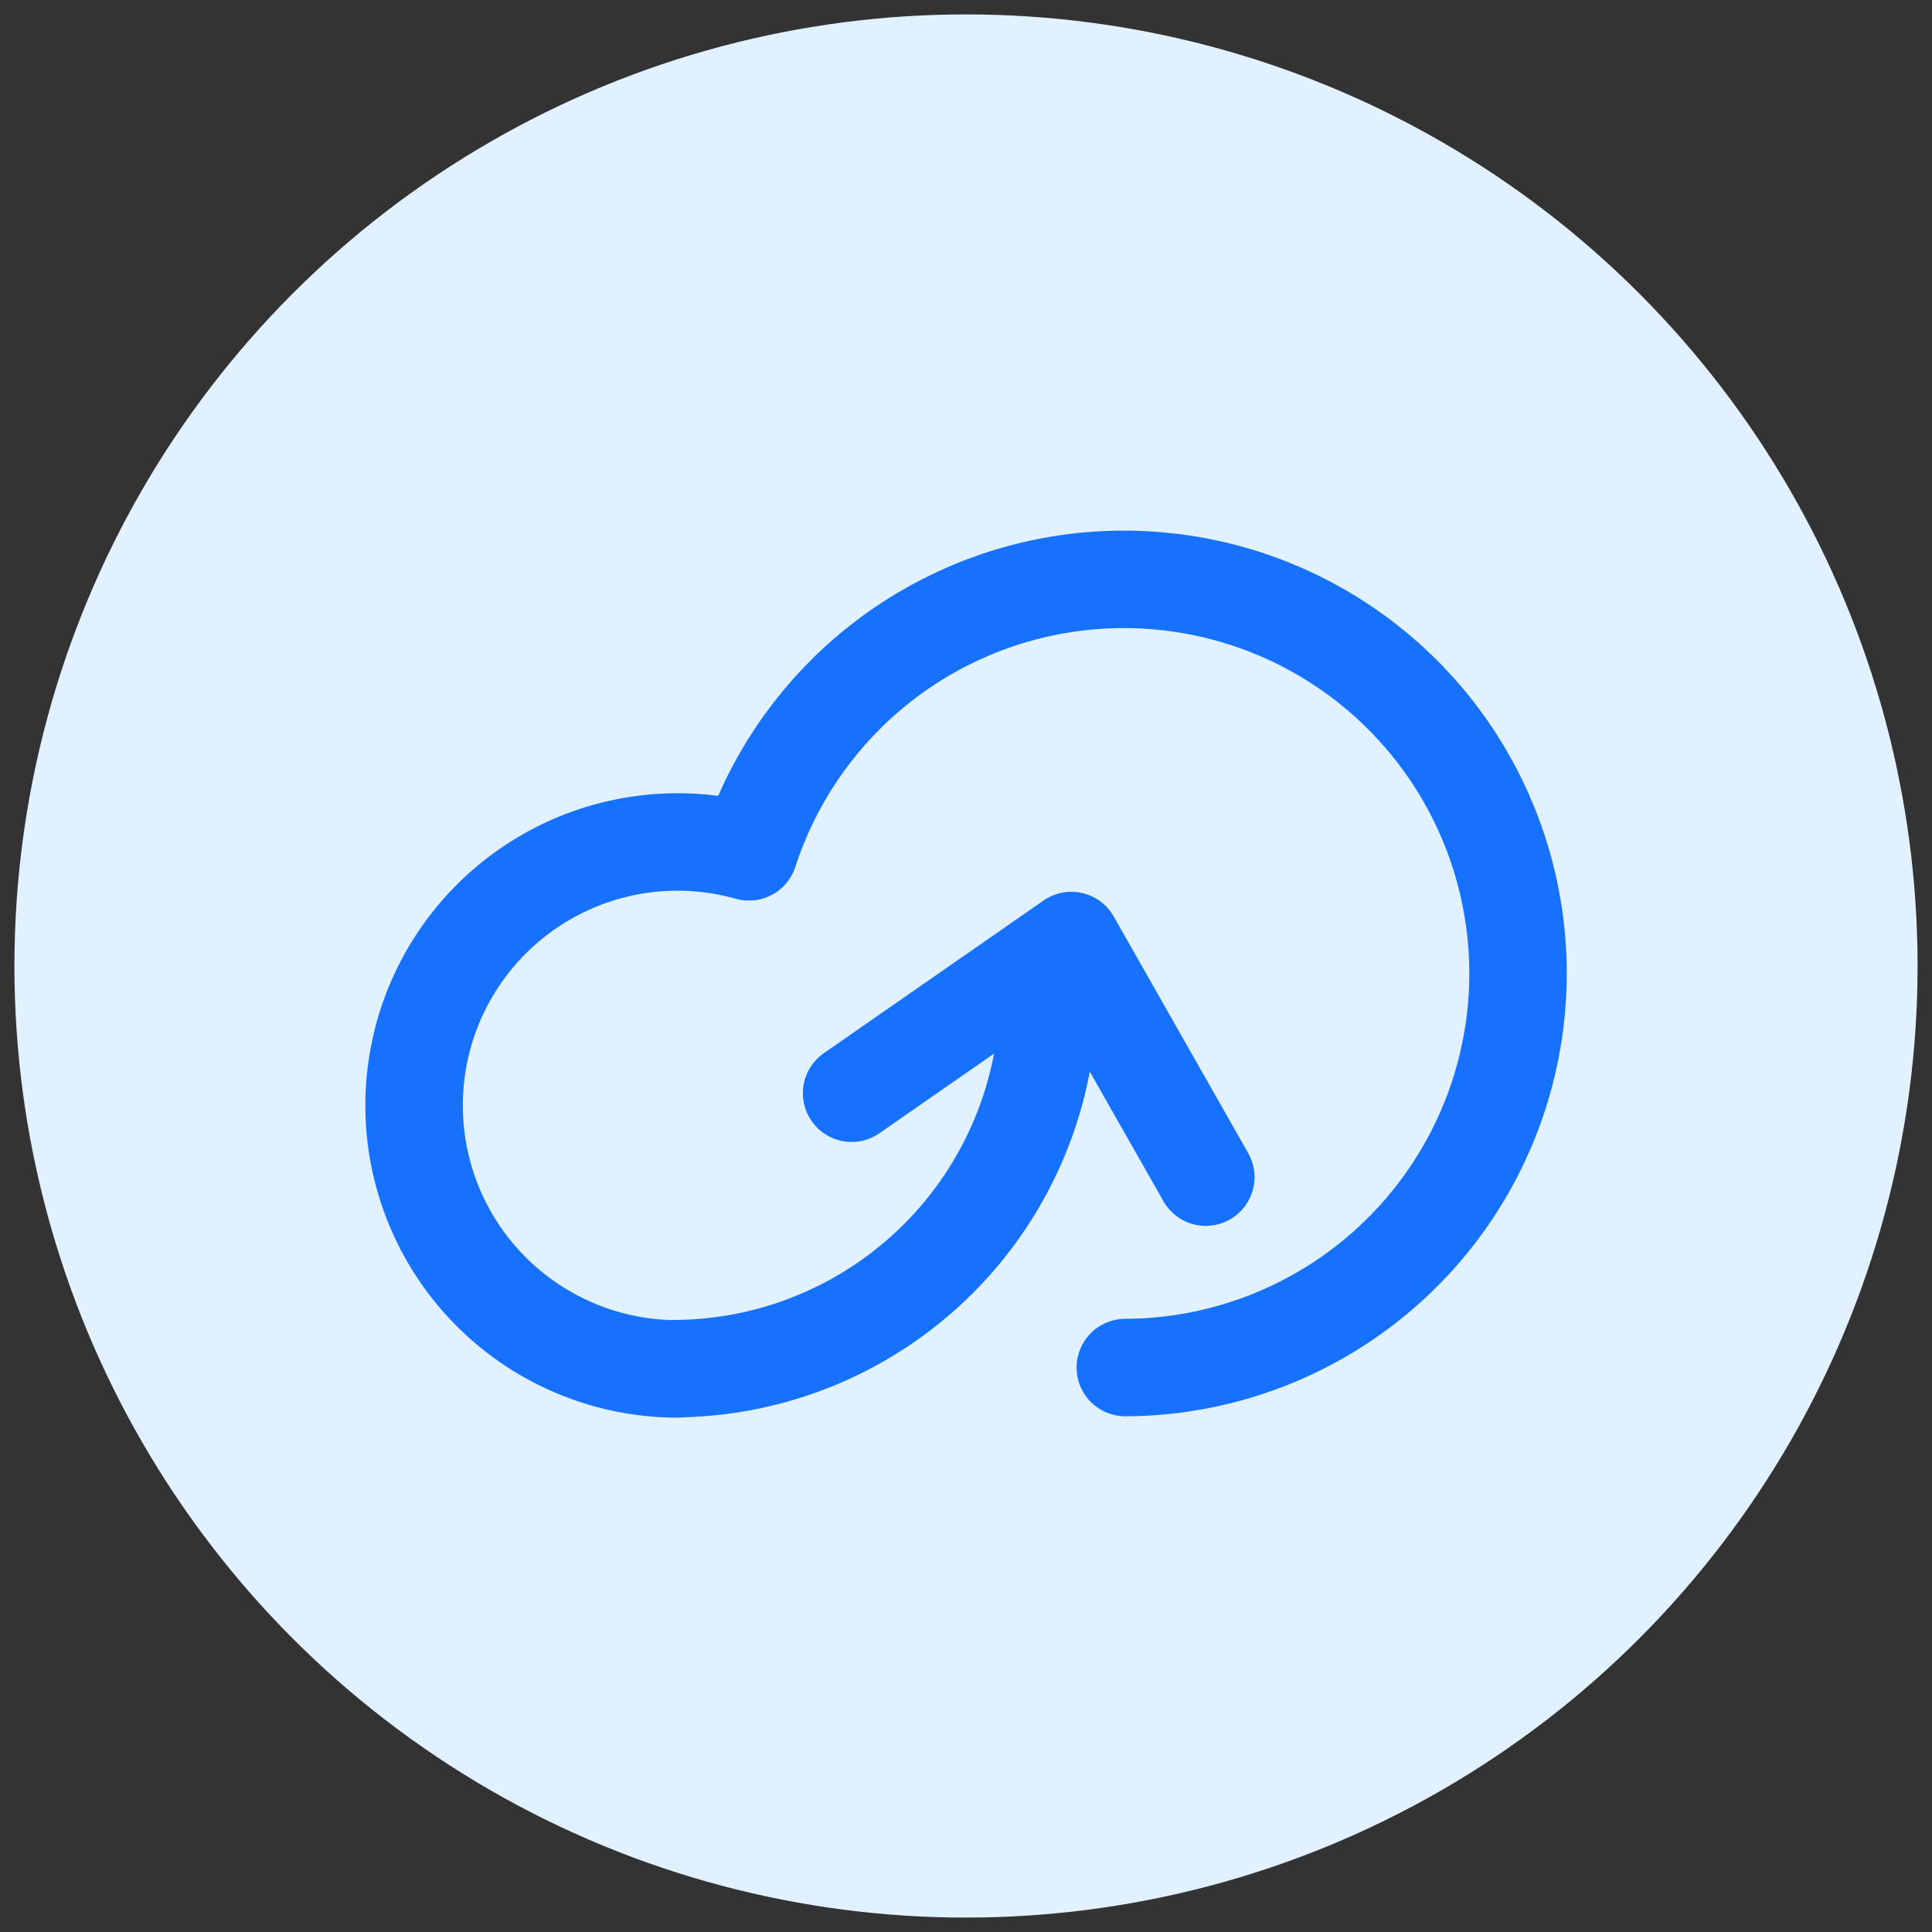
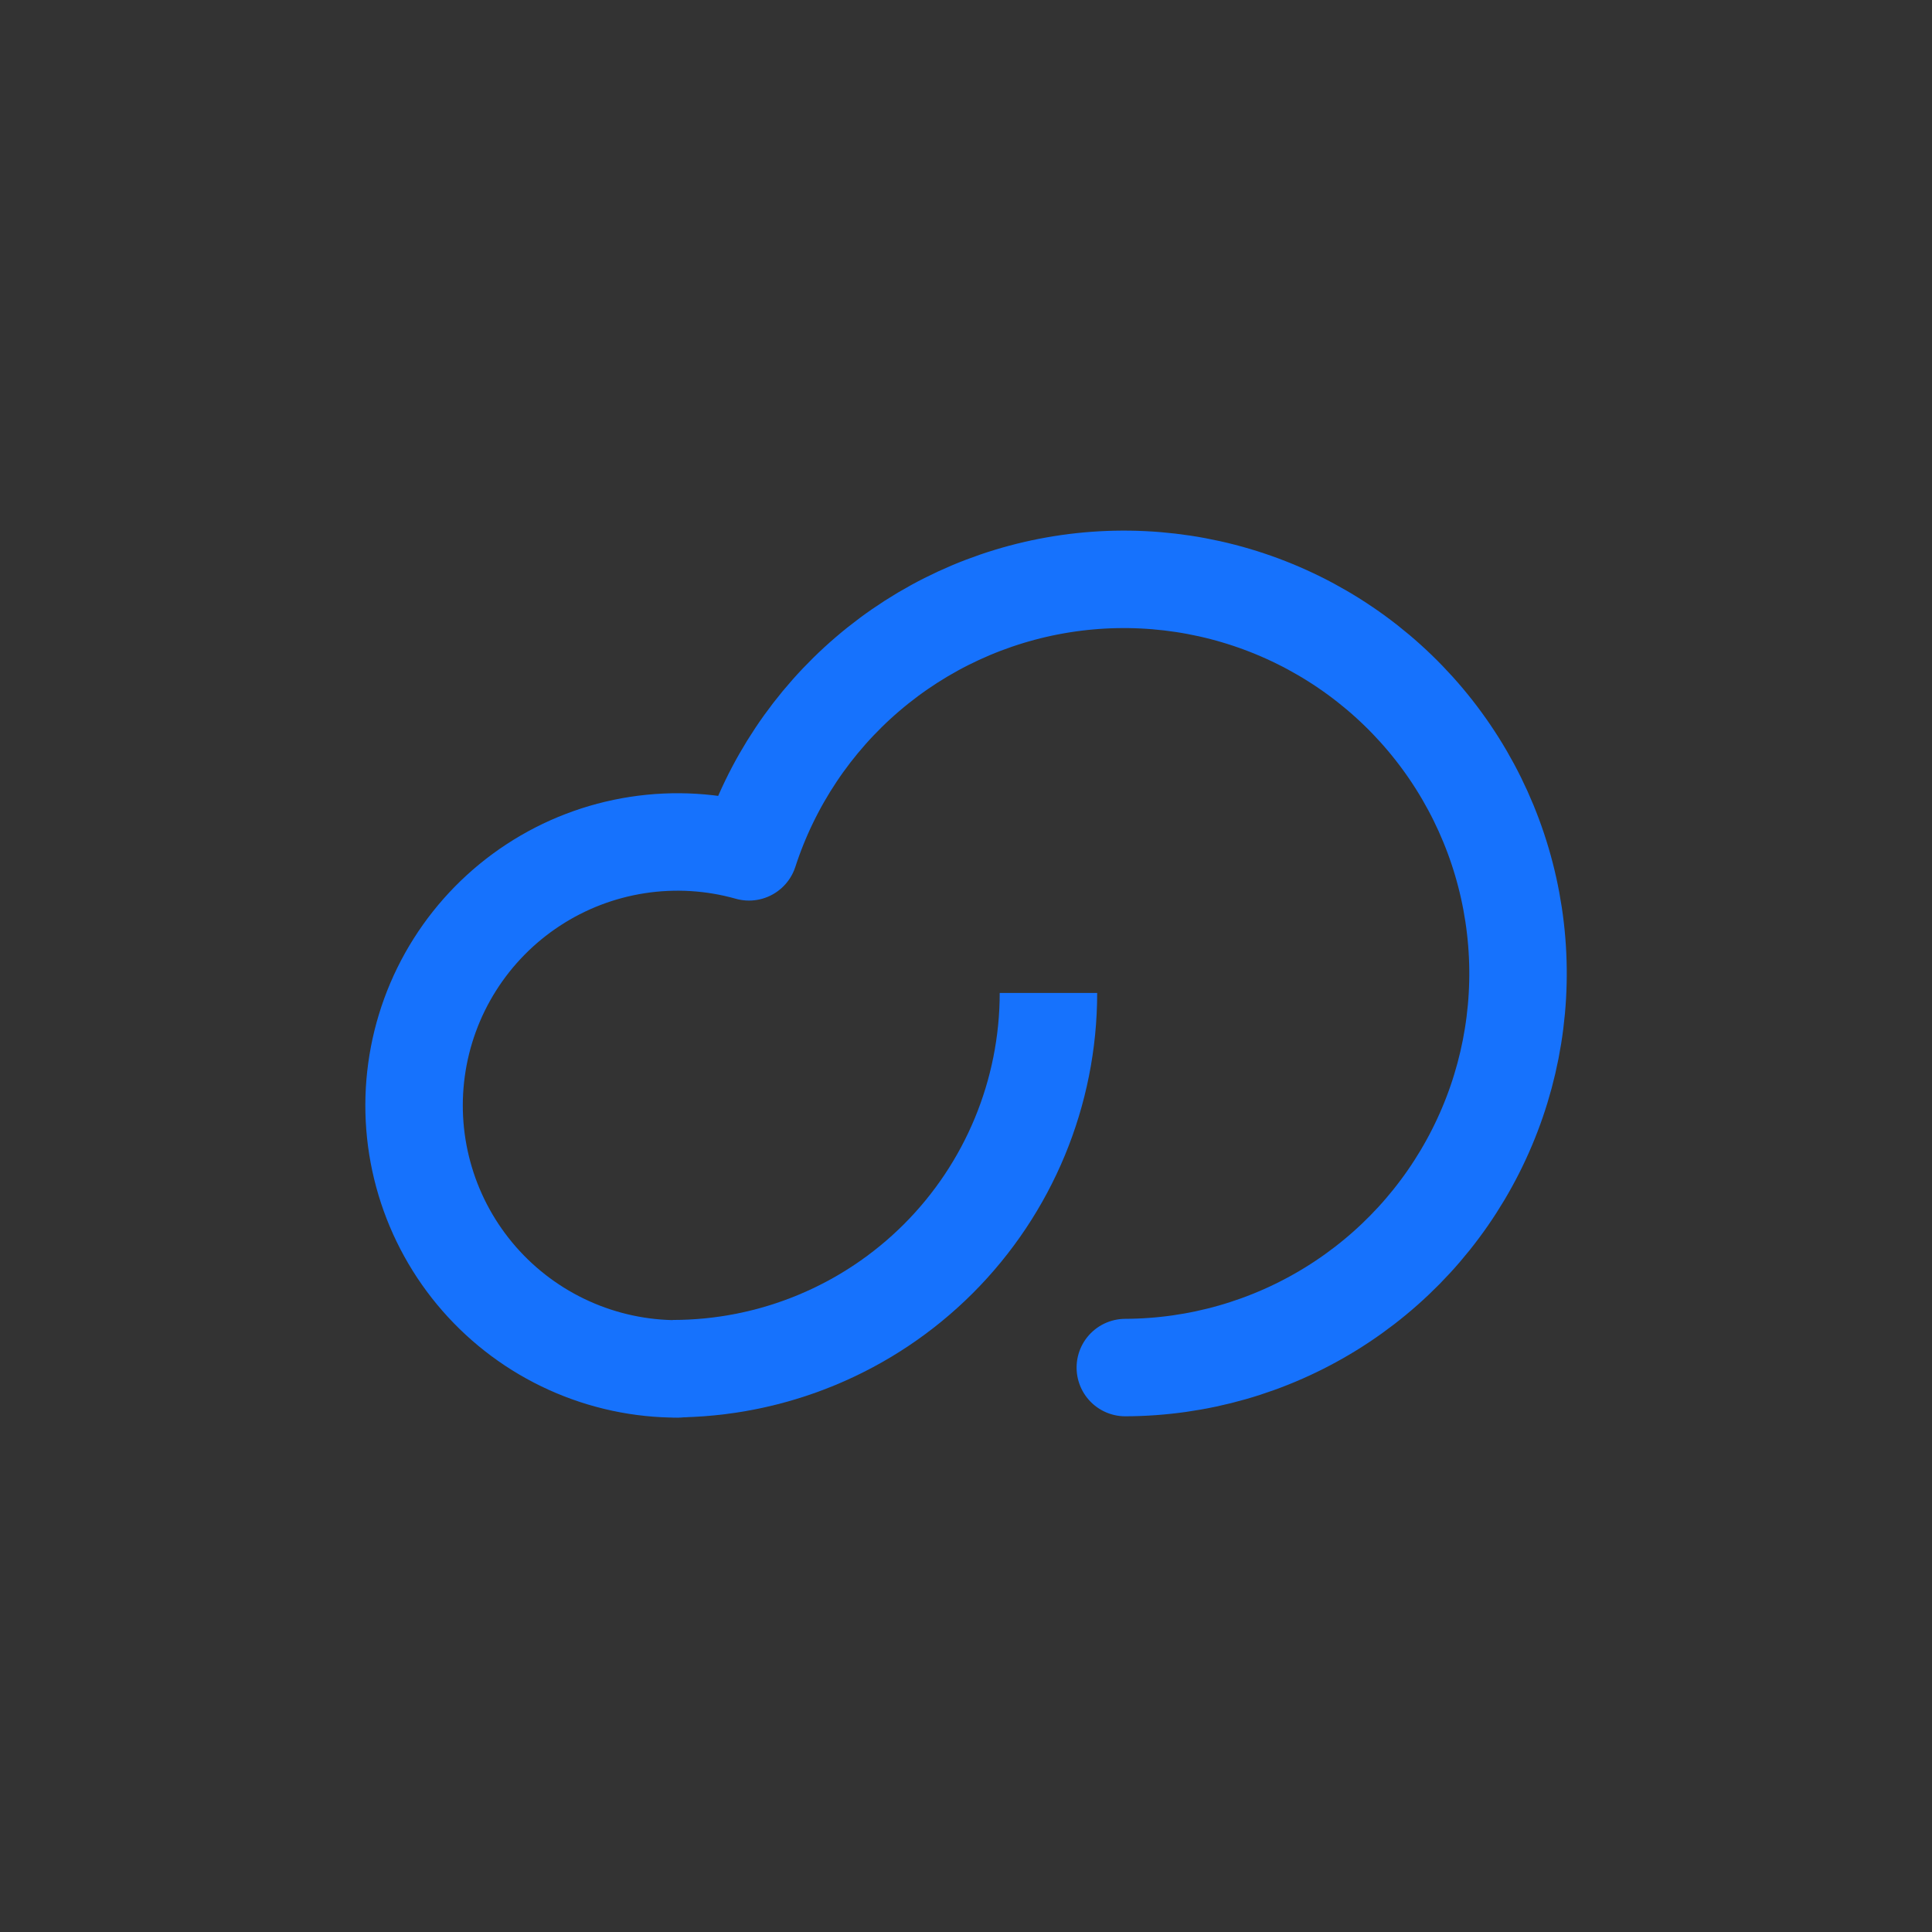
<svg xmlns="http://www.w3.org/2000/svg" width="67" height="67" viewBox="0 0 67 67" fill="none">
  <rect x="0" y="0" width="67" height="67" fill="#333333" stroke="none" />
-   <circle cx="33.5" cy="33.5" r="33" fill="#E1F1FF" />
  <path d="M39.025 47.426C41.544 47.417 44.011 46.712 46.154 45.389C48.298 44.066 50.034 42.177 51.171 39.929C52.309 37.682 52.803 35.164 52.599 32.654C52.395 30.143 51.502 27.738 50.017 25.703C48.533 23.668 46.514 22.083 44.186 21.123C41.857 20.163 39.308 19.865 36.821 20.262C34.334 20.659 32.004 21.736 30.09 23.373C28.176 25.011 26.752 27.145 25.974 29.541C24.717 29.186 23.398 29.106 22.106 29.305C20.815 29.504 19.581 29.977 18.488 30.694C17.395 31.41 16.469 32.352 15.771 33.457C15.073 34.562 14.621 35.803 14.444 37.098C14.267 38.392 14.369 39.71 14.745 40.961C15.12 42.213 15.76 43.369 16.62 44.352C17.481 45.336 18.542 46.123 19.733 46.661C20.924 47.2 22.216 47.476 23.522 47.472" stroke="#1672FD" stroke-width="3.38" stroke-linecap="round" stroke-linejoin="round" />
  <path d="M36.359 34.435C36.359 37.891 34.986 41.205 32.543 43.649C30.099 46.093 26.784 47.465 23.328 47.465V47.465" stroke="#1672FD" stroke-width="3.38" stroke-miterlimit="10" />
-   <path d="M29.533 37.912L37.153 32.617L41.816 40.822" stroke="#1672FD" stroke-width="3.38" stroke-linecap="round" stroke-linejoin="round" />
</svg>